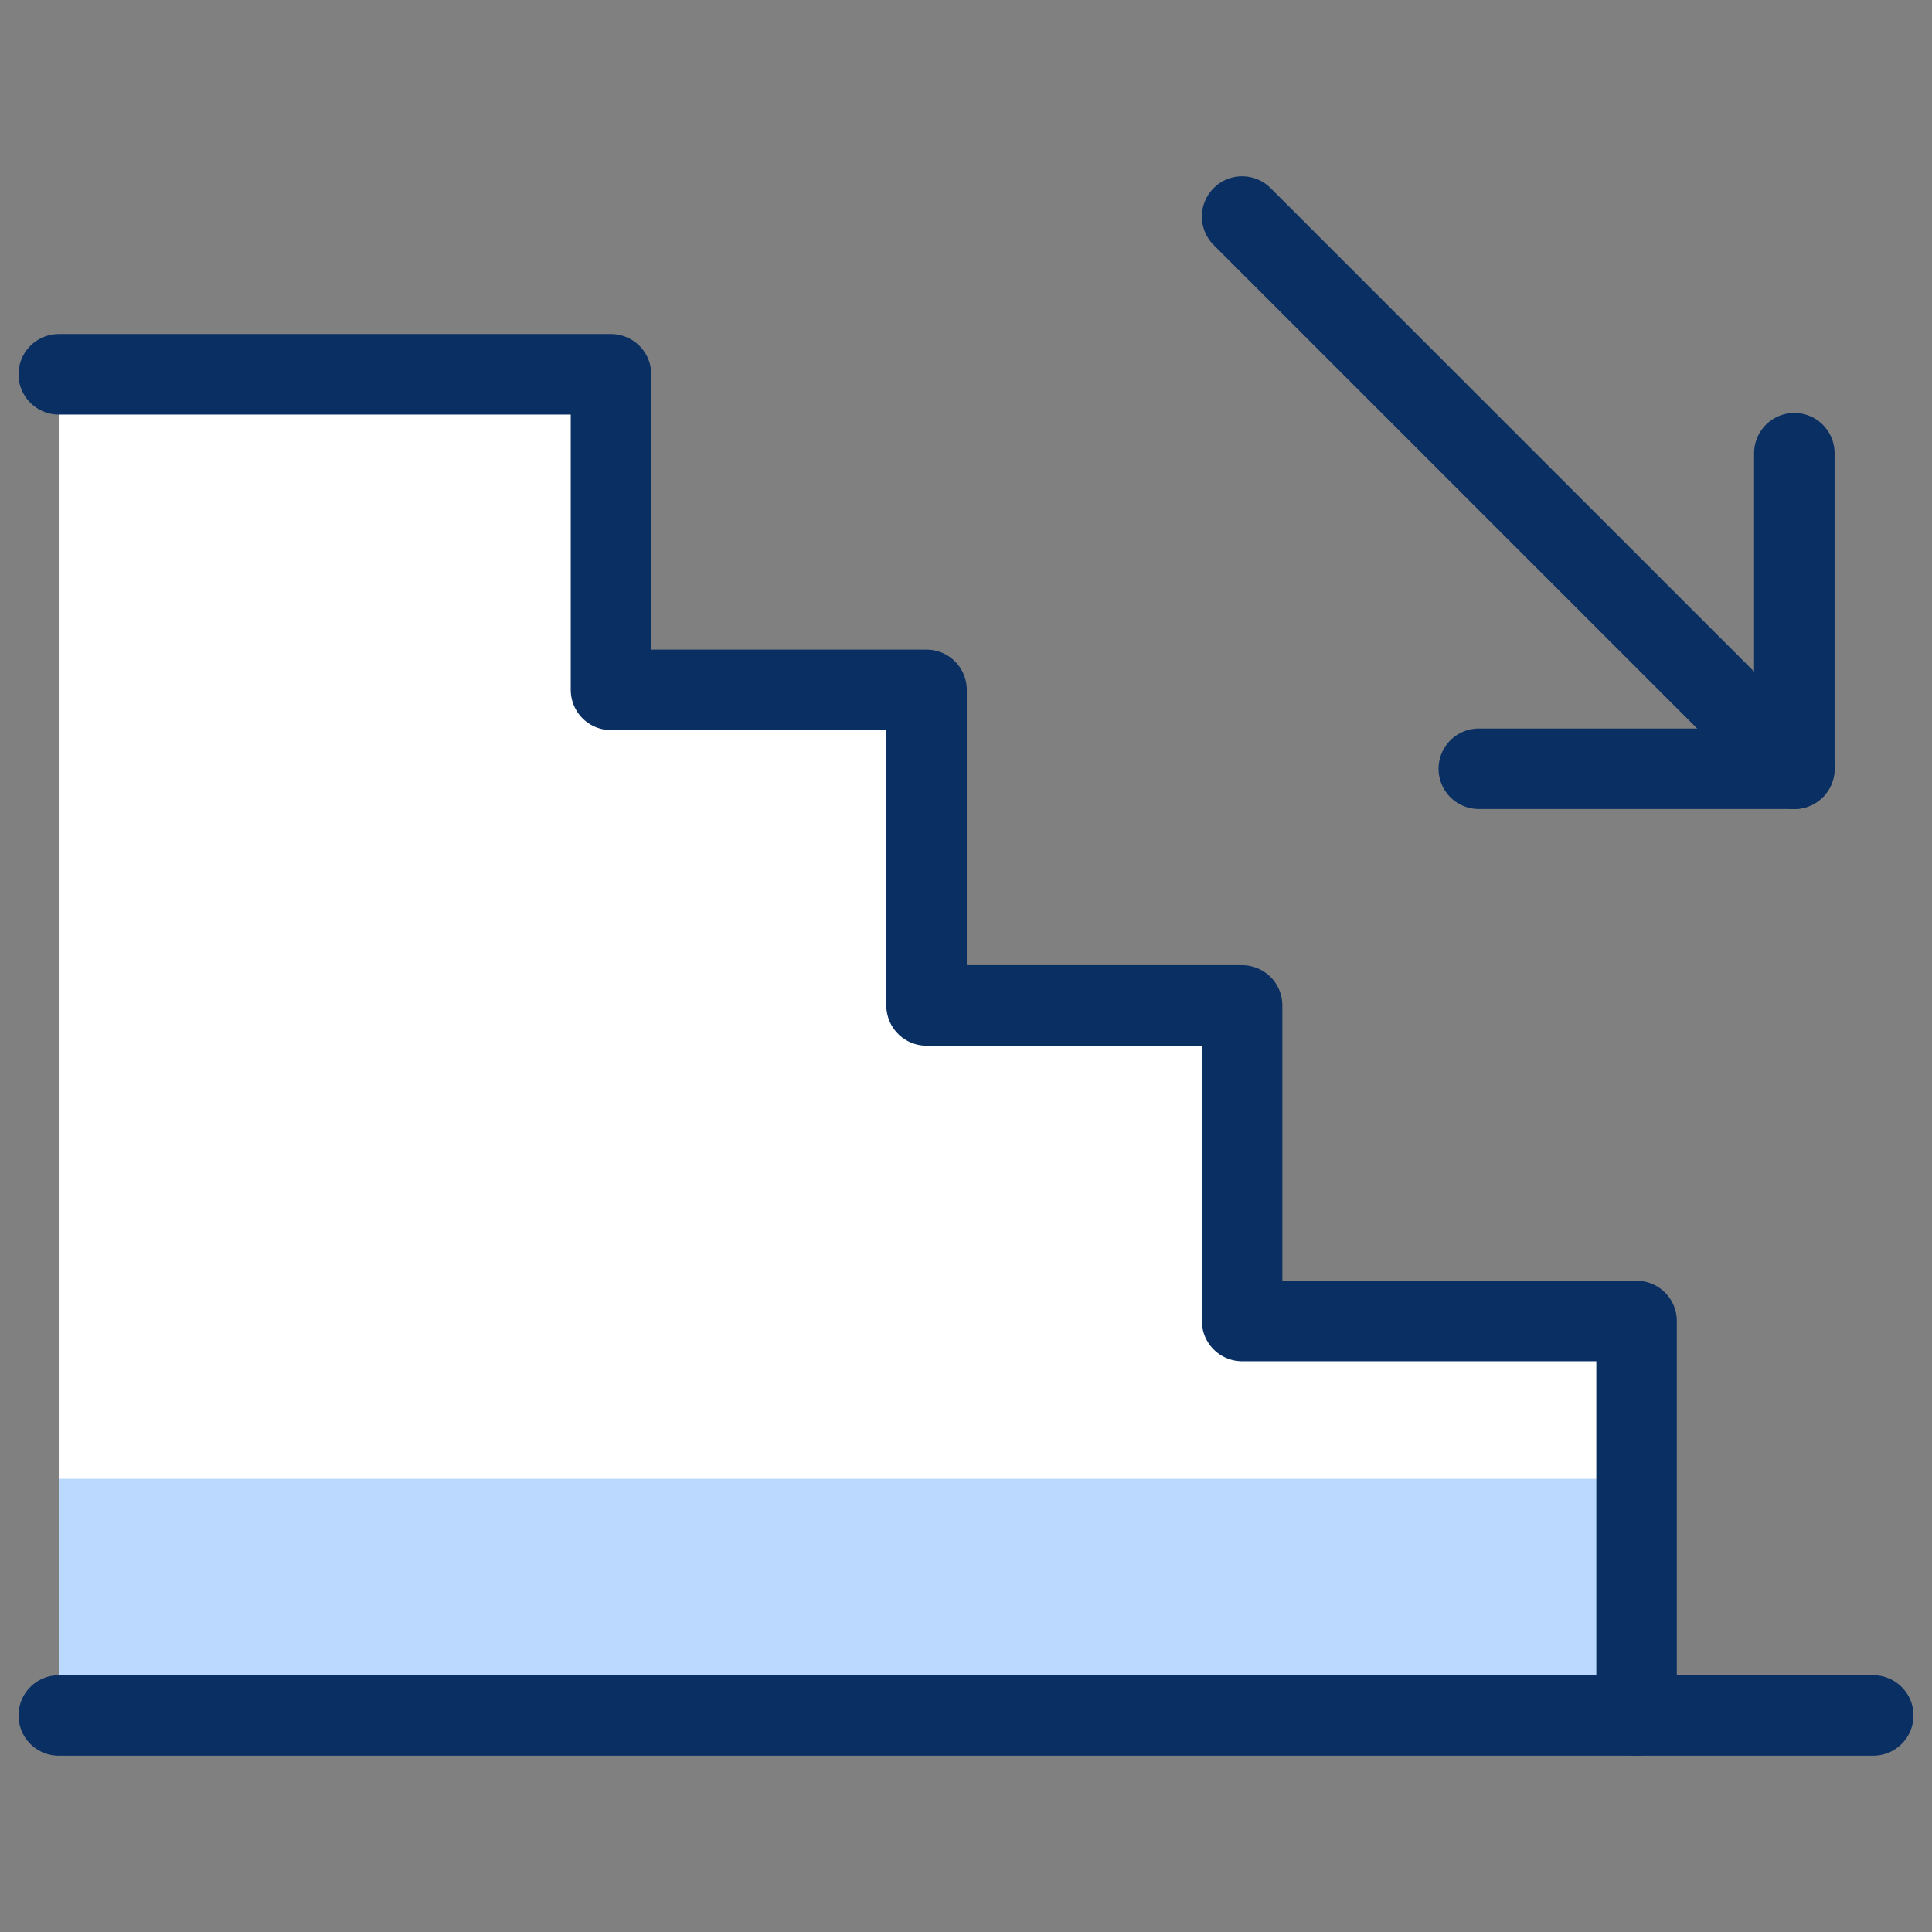
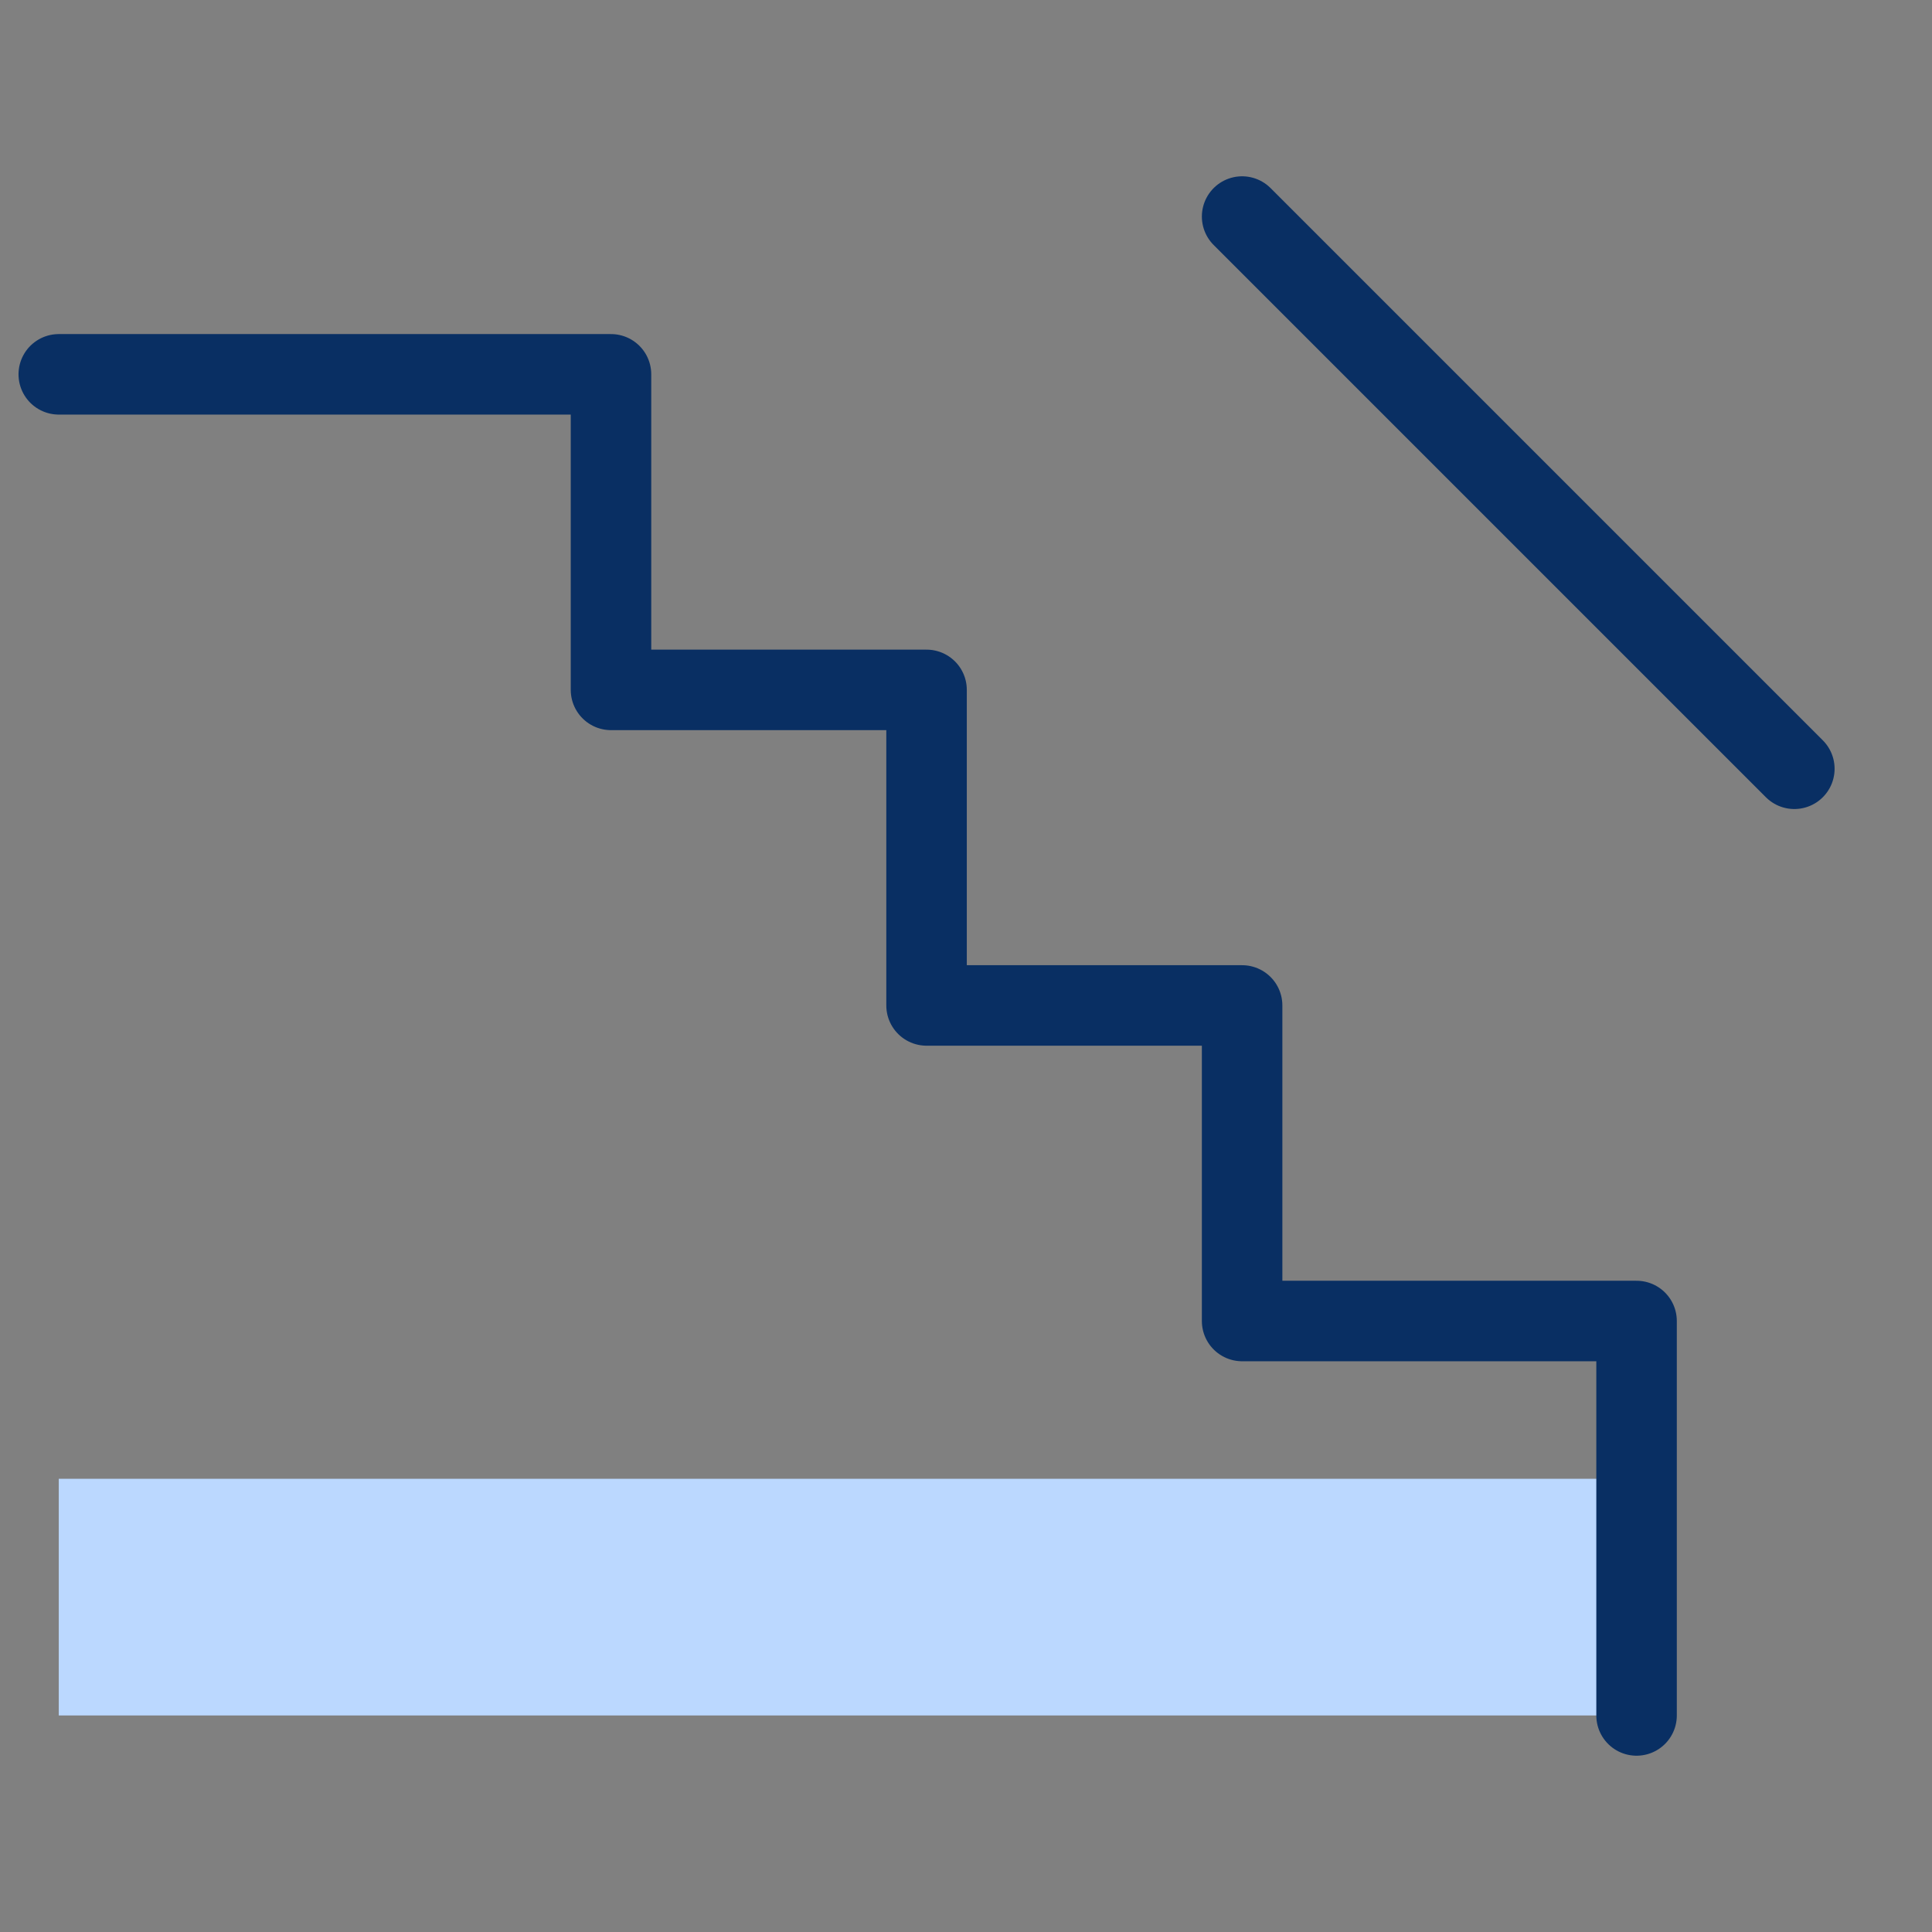
<svg xmlns="http://www.w3.org/2000/svg" fill="none" viewBox="0 0 24 24" id="Staircase-Down-2--Streamline-Cyber">
  <rect x="0" y="0" width="24" height="24" fill="#808080" stroke="none" />
  <desc>
    Staircase Down 2 Streamline Icon: https://streamlinehq.com
  </desc>
-   <path fill="#ffffff" d="M20.33 21.31v-4.9h-4.9v-3.92h-3.92V8.57H7.59v-3.92h-6.86V21.31H20.33Z" stroke-width="1" />
  <path fill="#bbd8ff" d="M20.33 18.37H0.73v2.94H20.33v-2.94Z" stroke-width="1" />
-   <path stroke="#092f63" stroke-linecap="round" stroke-linejoin="round" stroke-miterlimit="10" d="M18.37 9.55h3.92V5.63" stroke-width="1" />
  <path stroke="#092f63" stroke-linecap="round" stroke-linejoin="round" stroke-miterlimit="10" d="m22.29 9.55 -6.86 -6.86" stroke-width="1" />
-   <path stroke="#092f63" stroke-linecap="round" stroke-linejoin="round" stroke-miterlimit="10" d="M23.27 21.31H0.73" stroke-width="1" />
  <path stroke="#092f63" stroke-linecap="round" stroke-linejoin="round" stroke-miterlimit="10" d="M20.33 21.31v-4.9h-4.9v-3.92h-3.92V8.57H7.59v-3.92h-6.86" stroke-width="1" />
</svg>